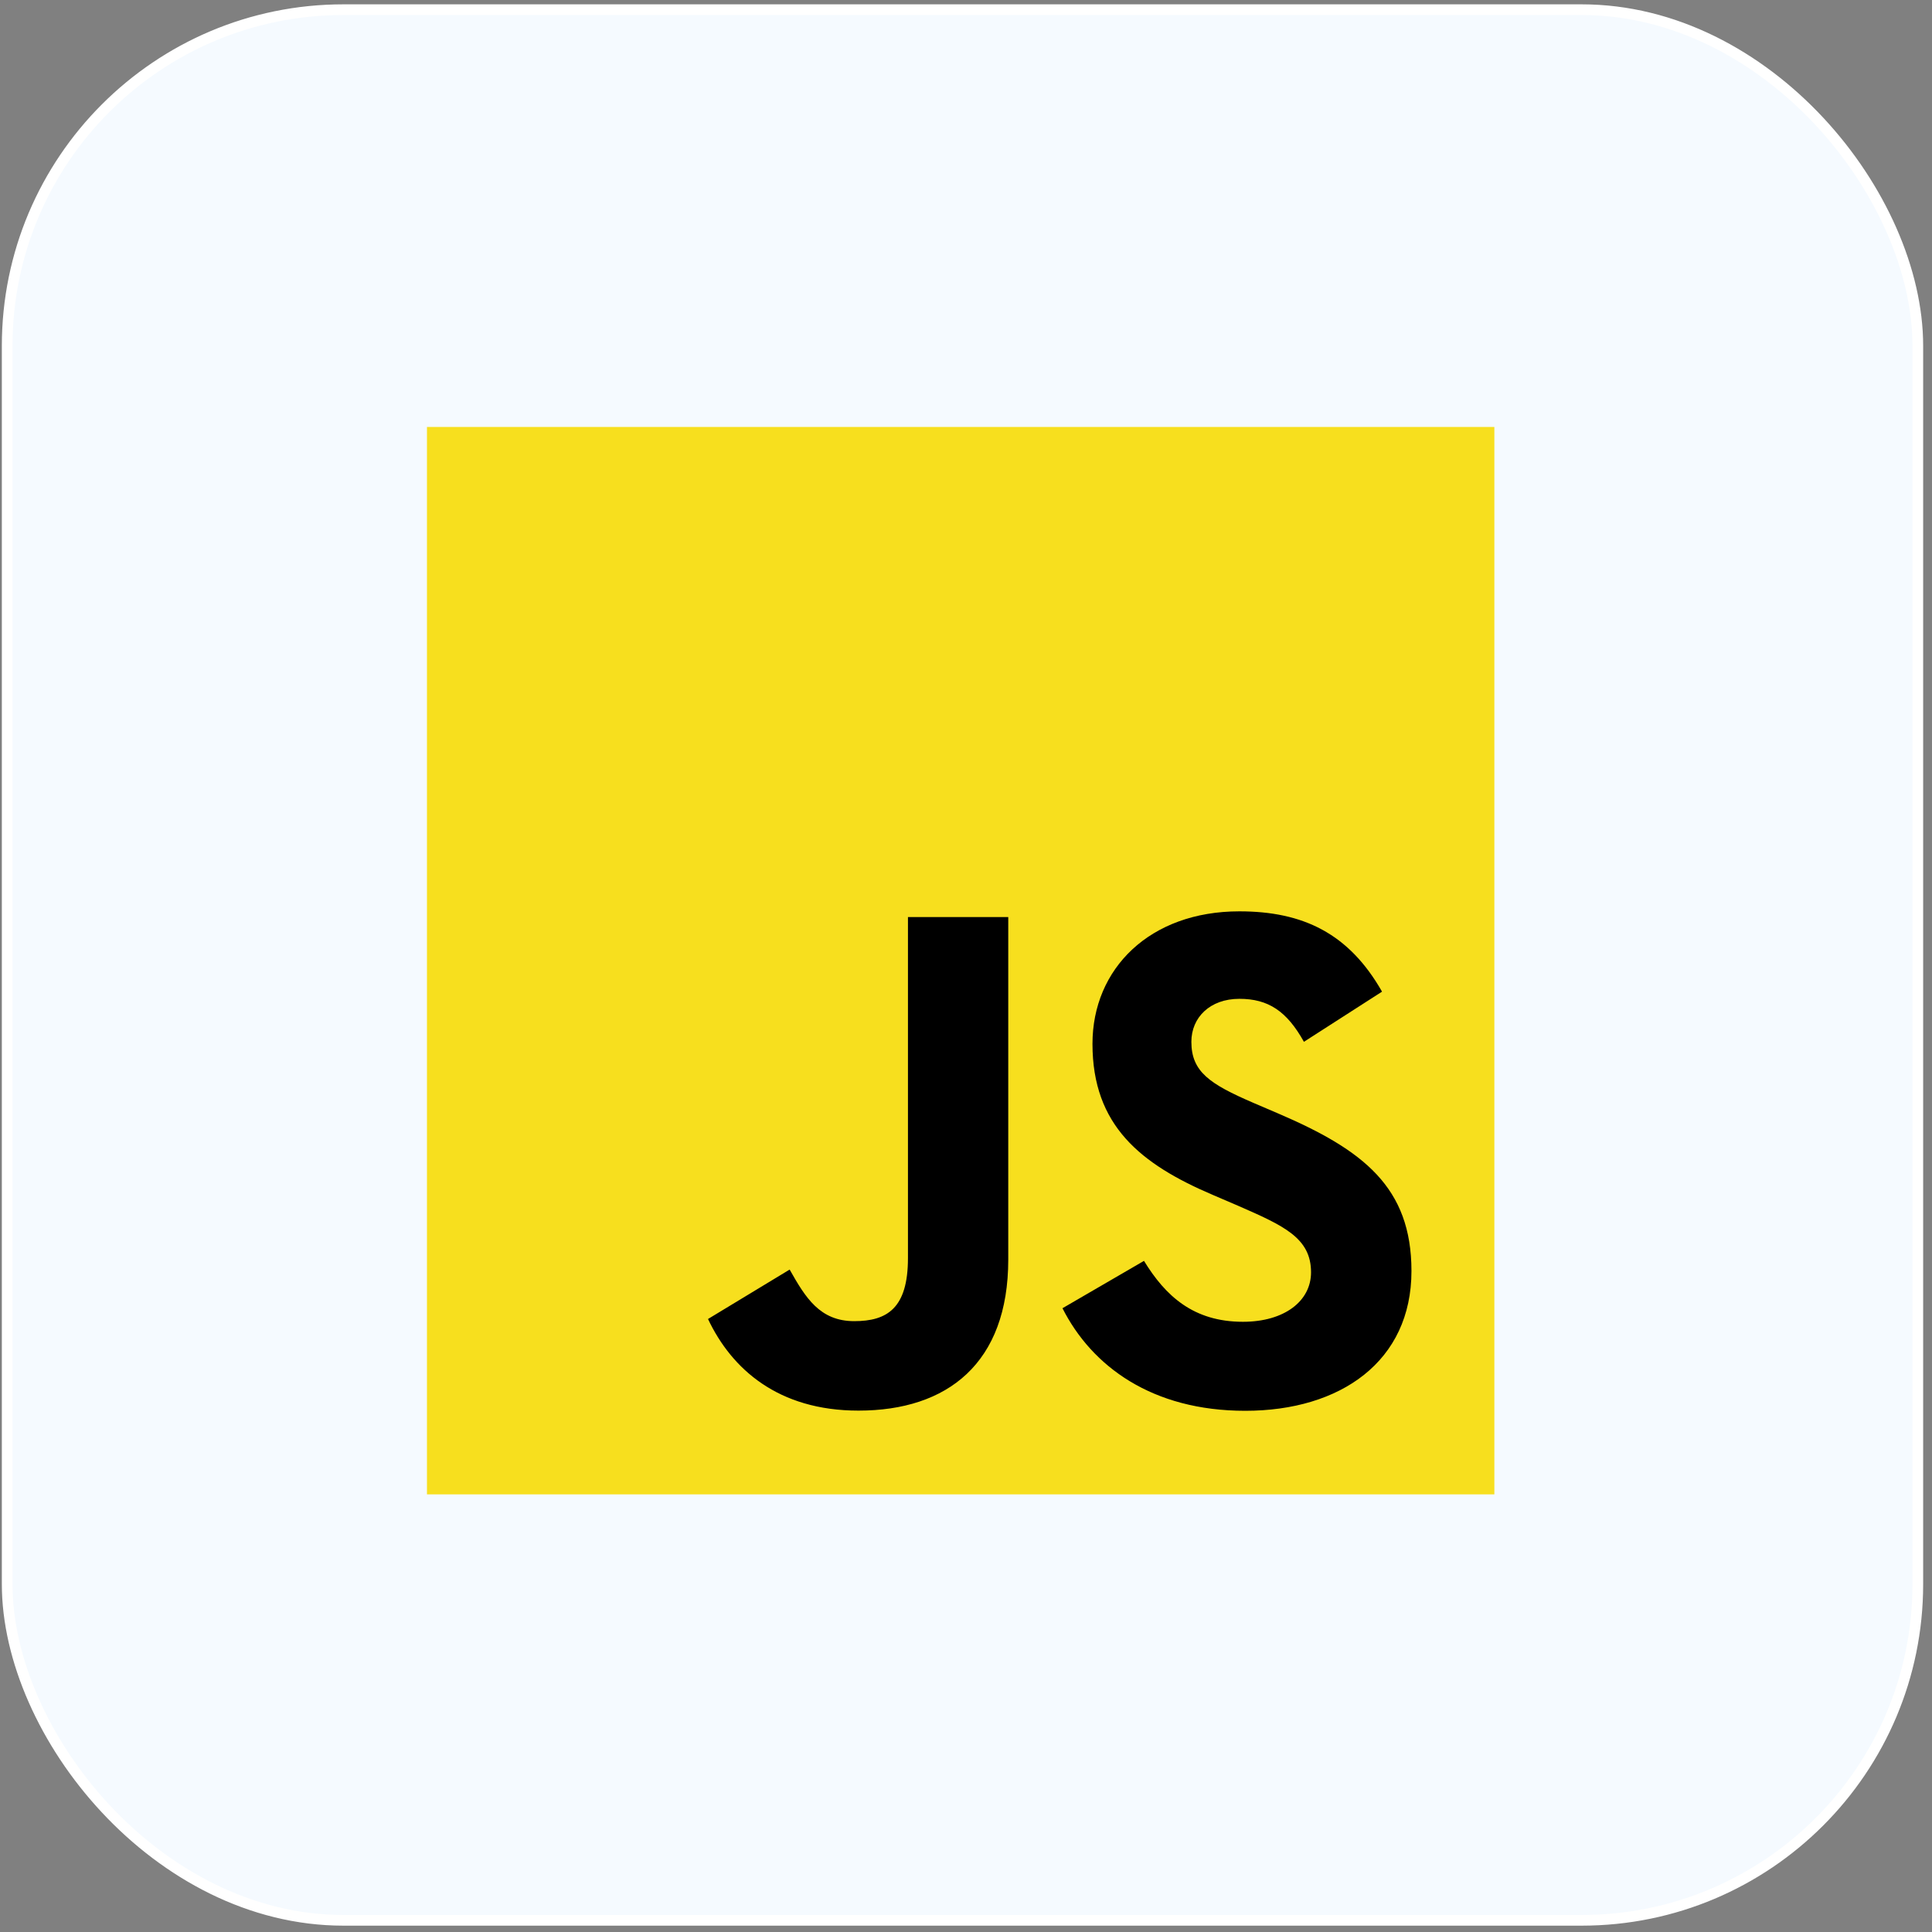
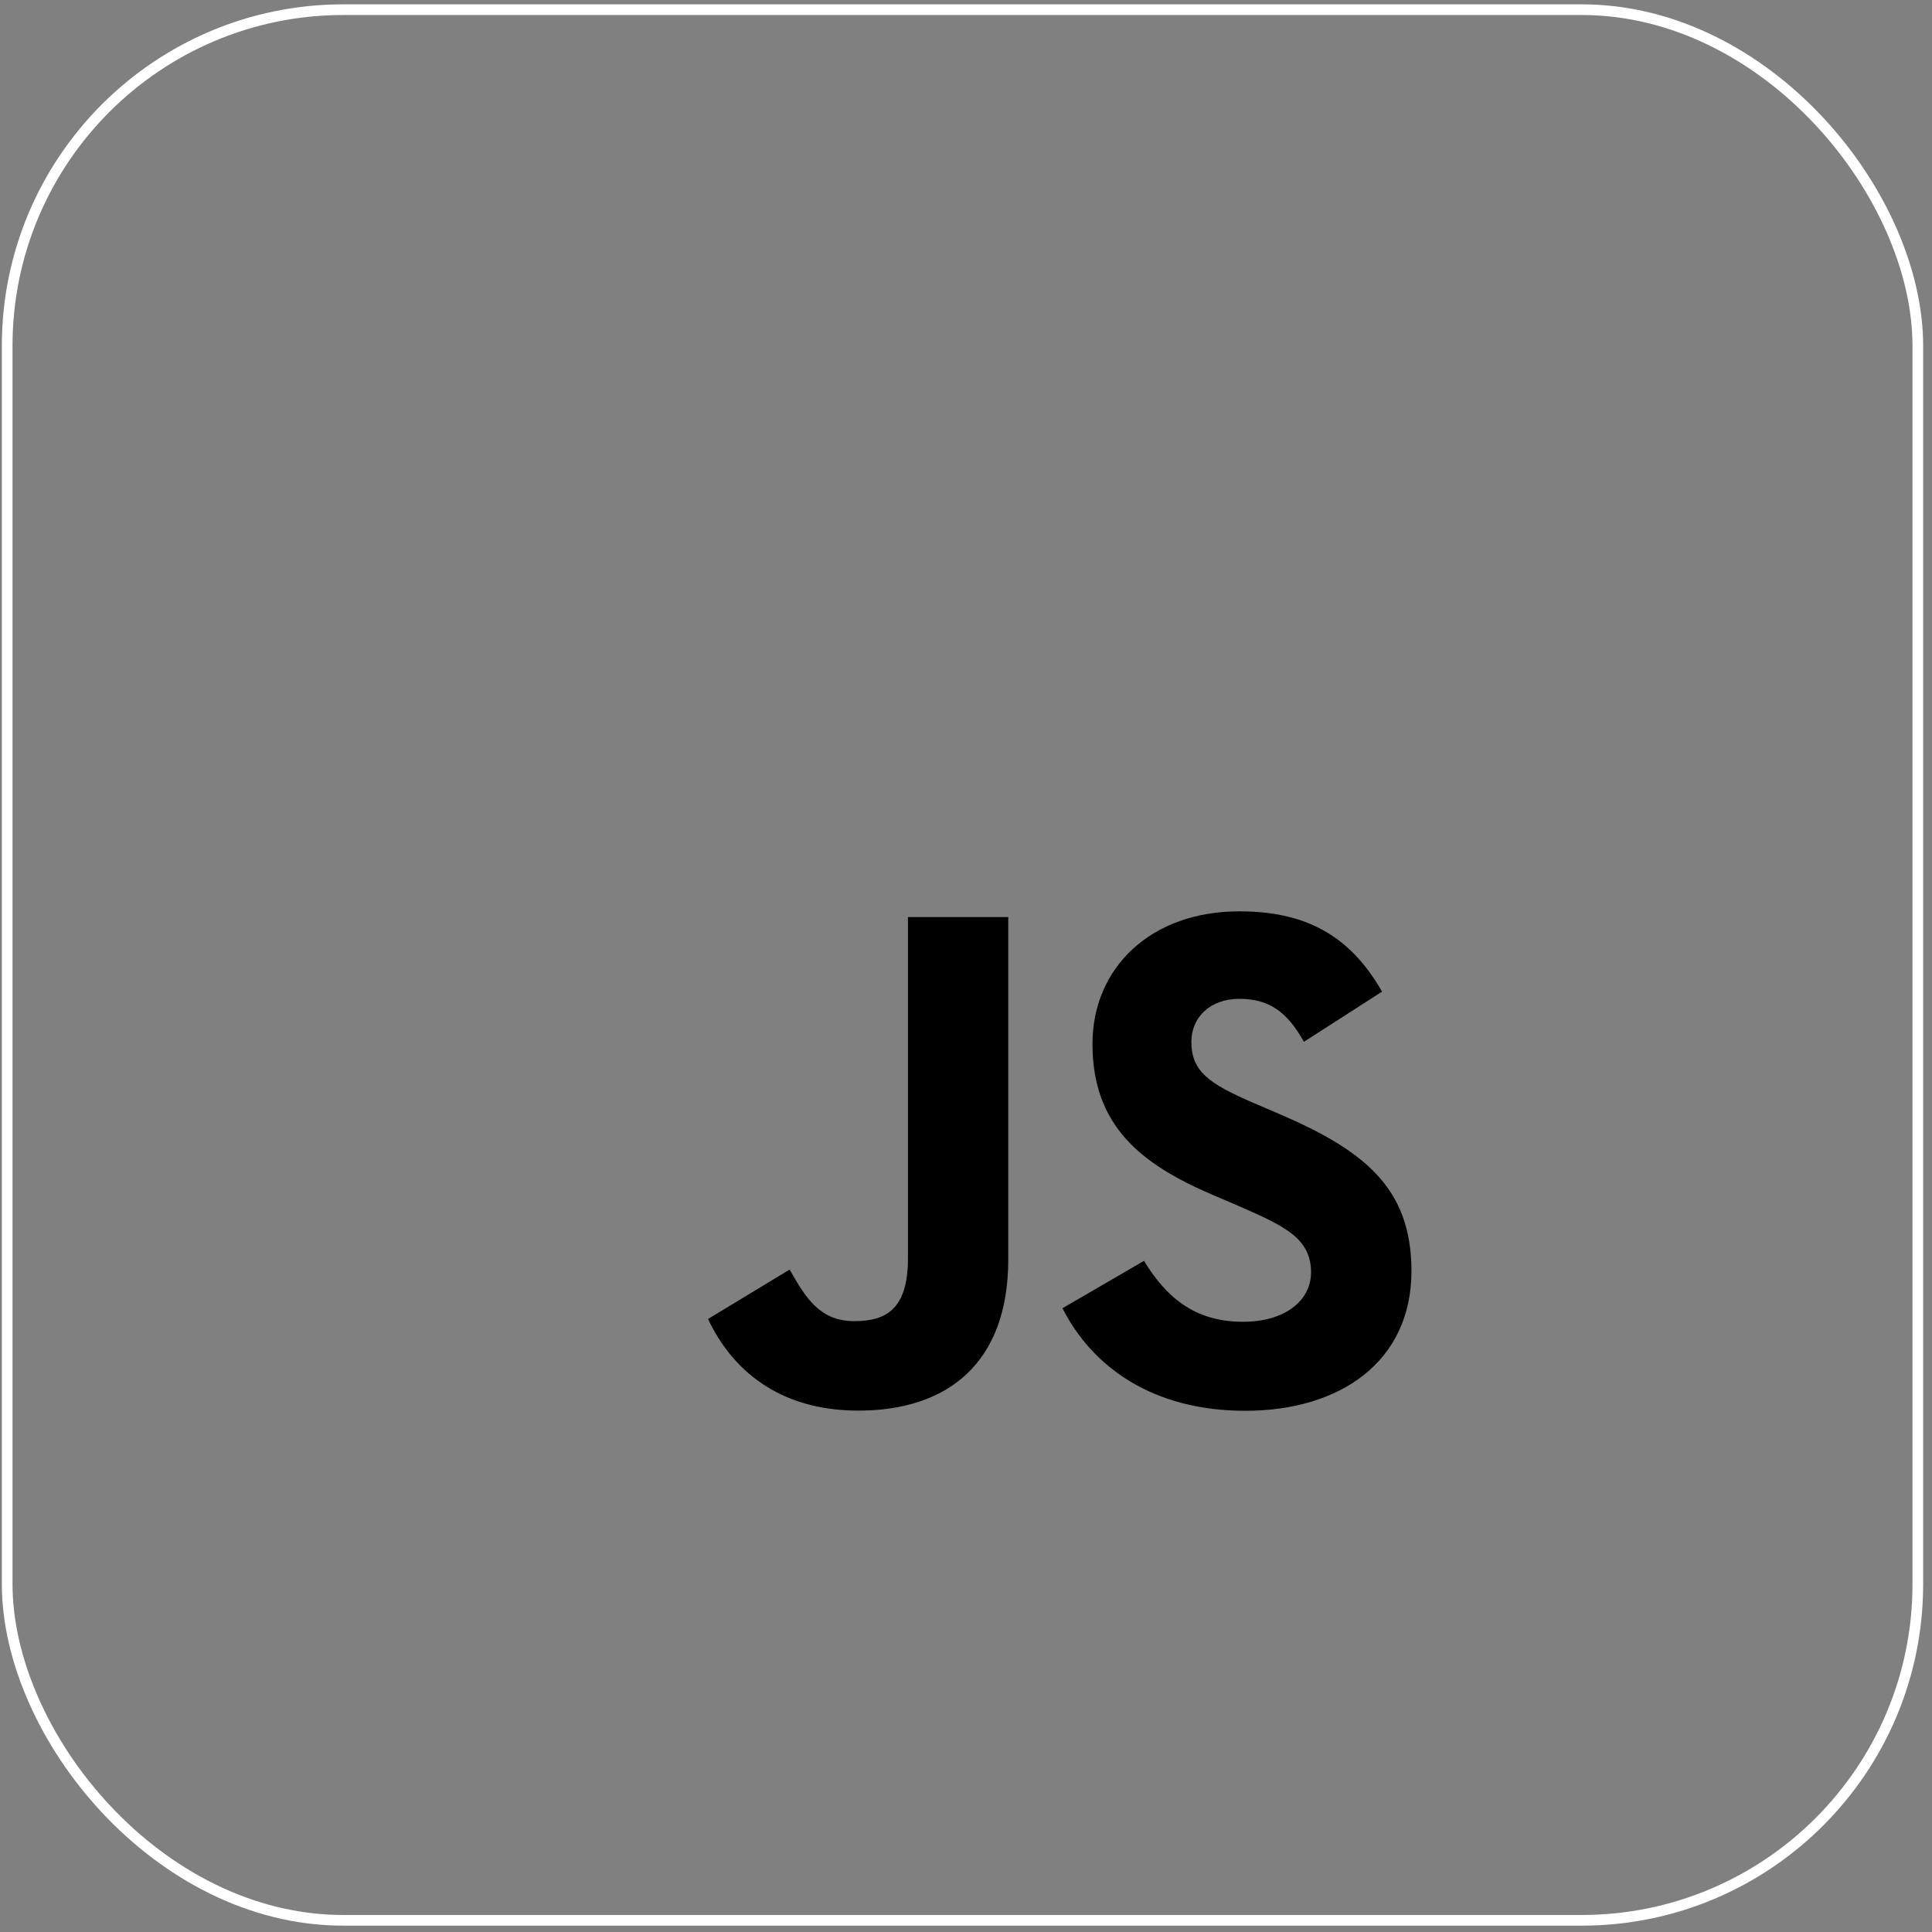
<svg xmlns="http://www.w3.org/2000/svg" width="181" height="181" viewBox="0 0 181 181" fill="none">
  <rect x="0" y="0" width="181" height="181" fill="#808080" stroke="none" />
-   <rect x="0.672" y="0.906" width="179" height="179" rx="31.5" fill="#F5FAFF" />
  <rect x="0.672" y="0.906" width="179" height="179" rx="31.5" stroke="white" />
-   <path d="M140 40H40V140H140V40Z" fill="#F7DF1E" />
  <path d="M107.175 118.125C109.189 121.414 111.809 123.832 116.444 123.832C120.338 123.832 122.825 121.886 122.825 119.197C122.825 115.975 120.27 114.833 115.984 112.959L113.635 111.951C106.854 109.062 102.349 105.443 102.349 97.792C102.349 90.745 107.719 85.379 116.111 85.379C122.086 85.379 126.381 87.459 129.476 92.903L122.159 97.602C120.548 94.713 118.809 93.575 116.111 93.575C113.359 93.575 111.614 95.321 111.614 97.602C111.614 100.421 113.36 101.562 117.392 103.308L119.741 104.314C127.725 107.738 132.233 111.229 132.233 119.076C132.233 127.537 125.587 132.171 116.662 132.171C107.935 132.171 102.297 128.013 99.538 122.562L107.175 118.125ZM73.979 118.94C75.456 121.559 76.798 123.773 80.027 123.773C83.114 123.773 85.062 122.565 85.062 117.868V85.916H94.459V117.995C94.459 127.725 88.754 132.154 80.427 132.154C72.903 132.154 68.546 128.26 66.33 123.571L73.979 118.94Z" fill="black" />
</svg>